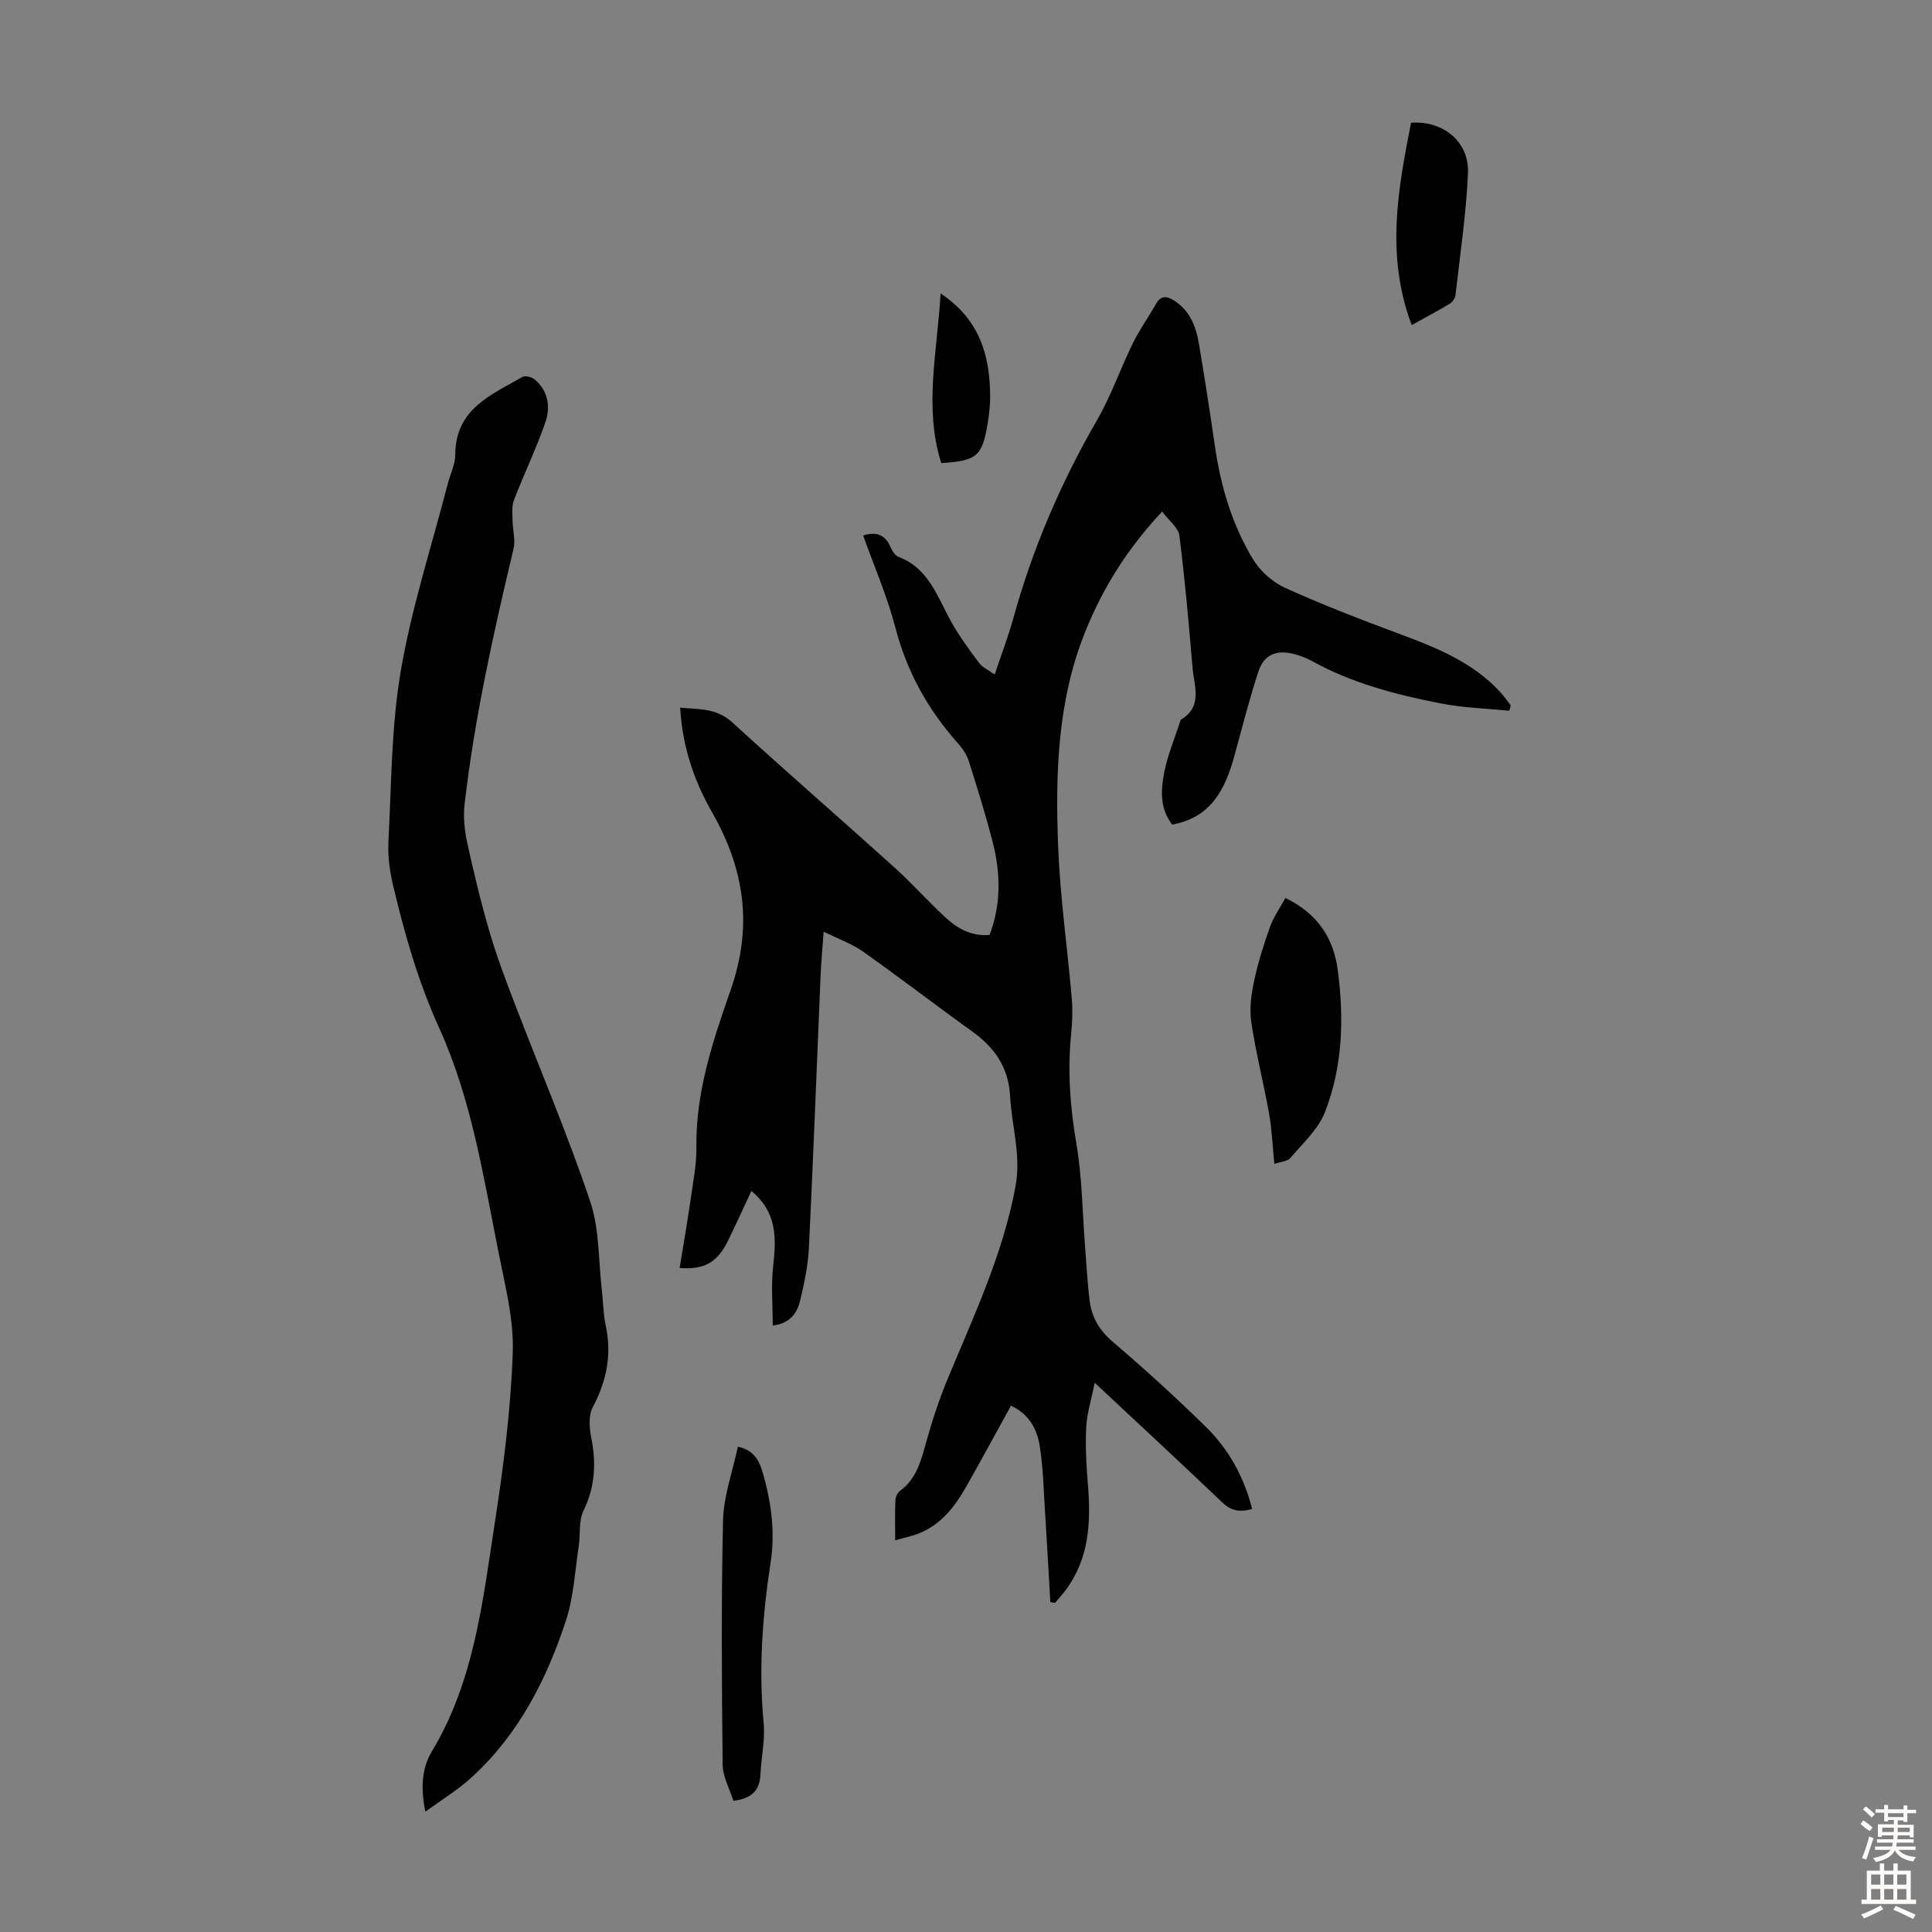
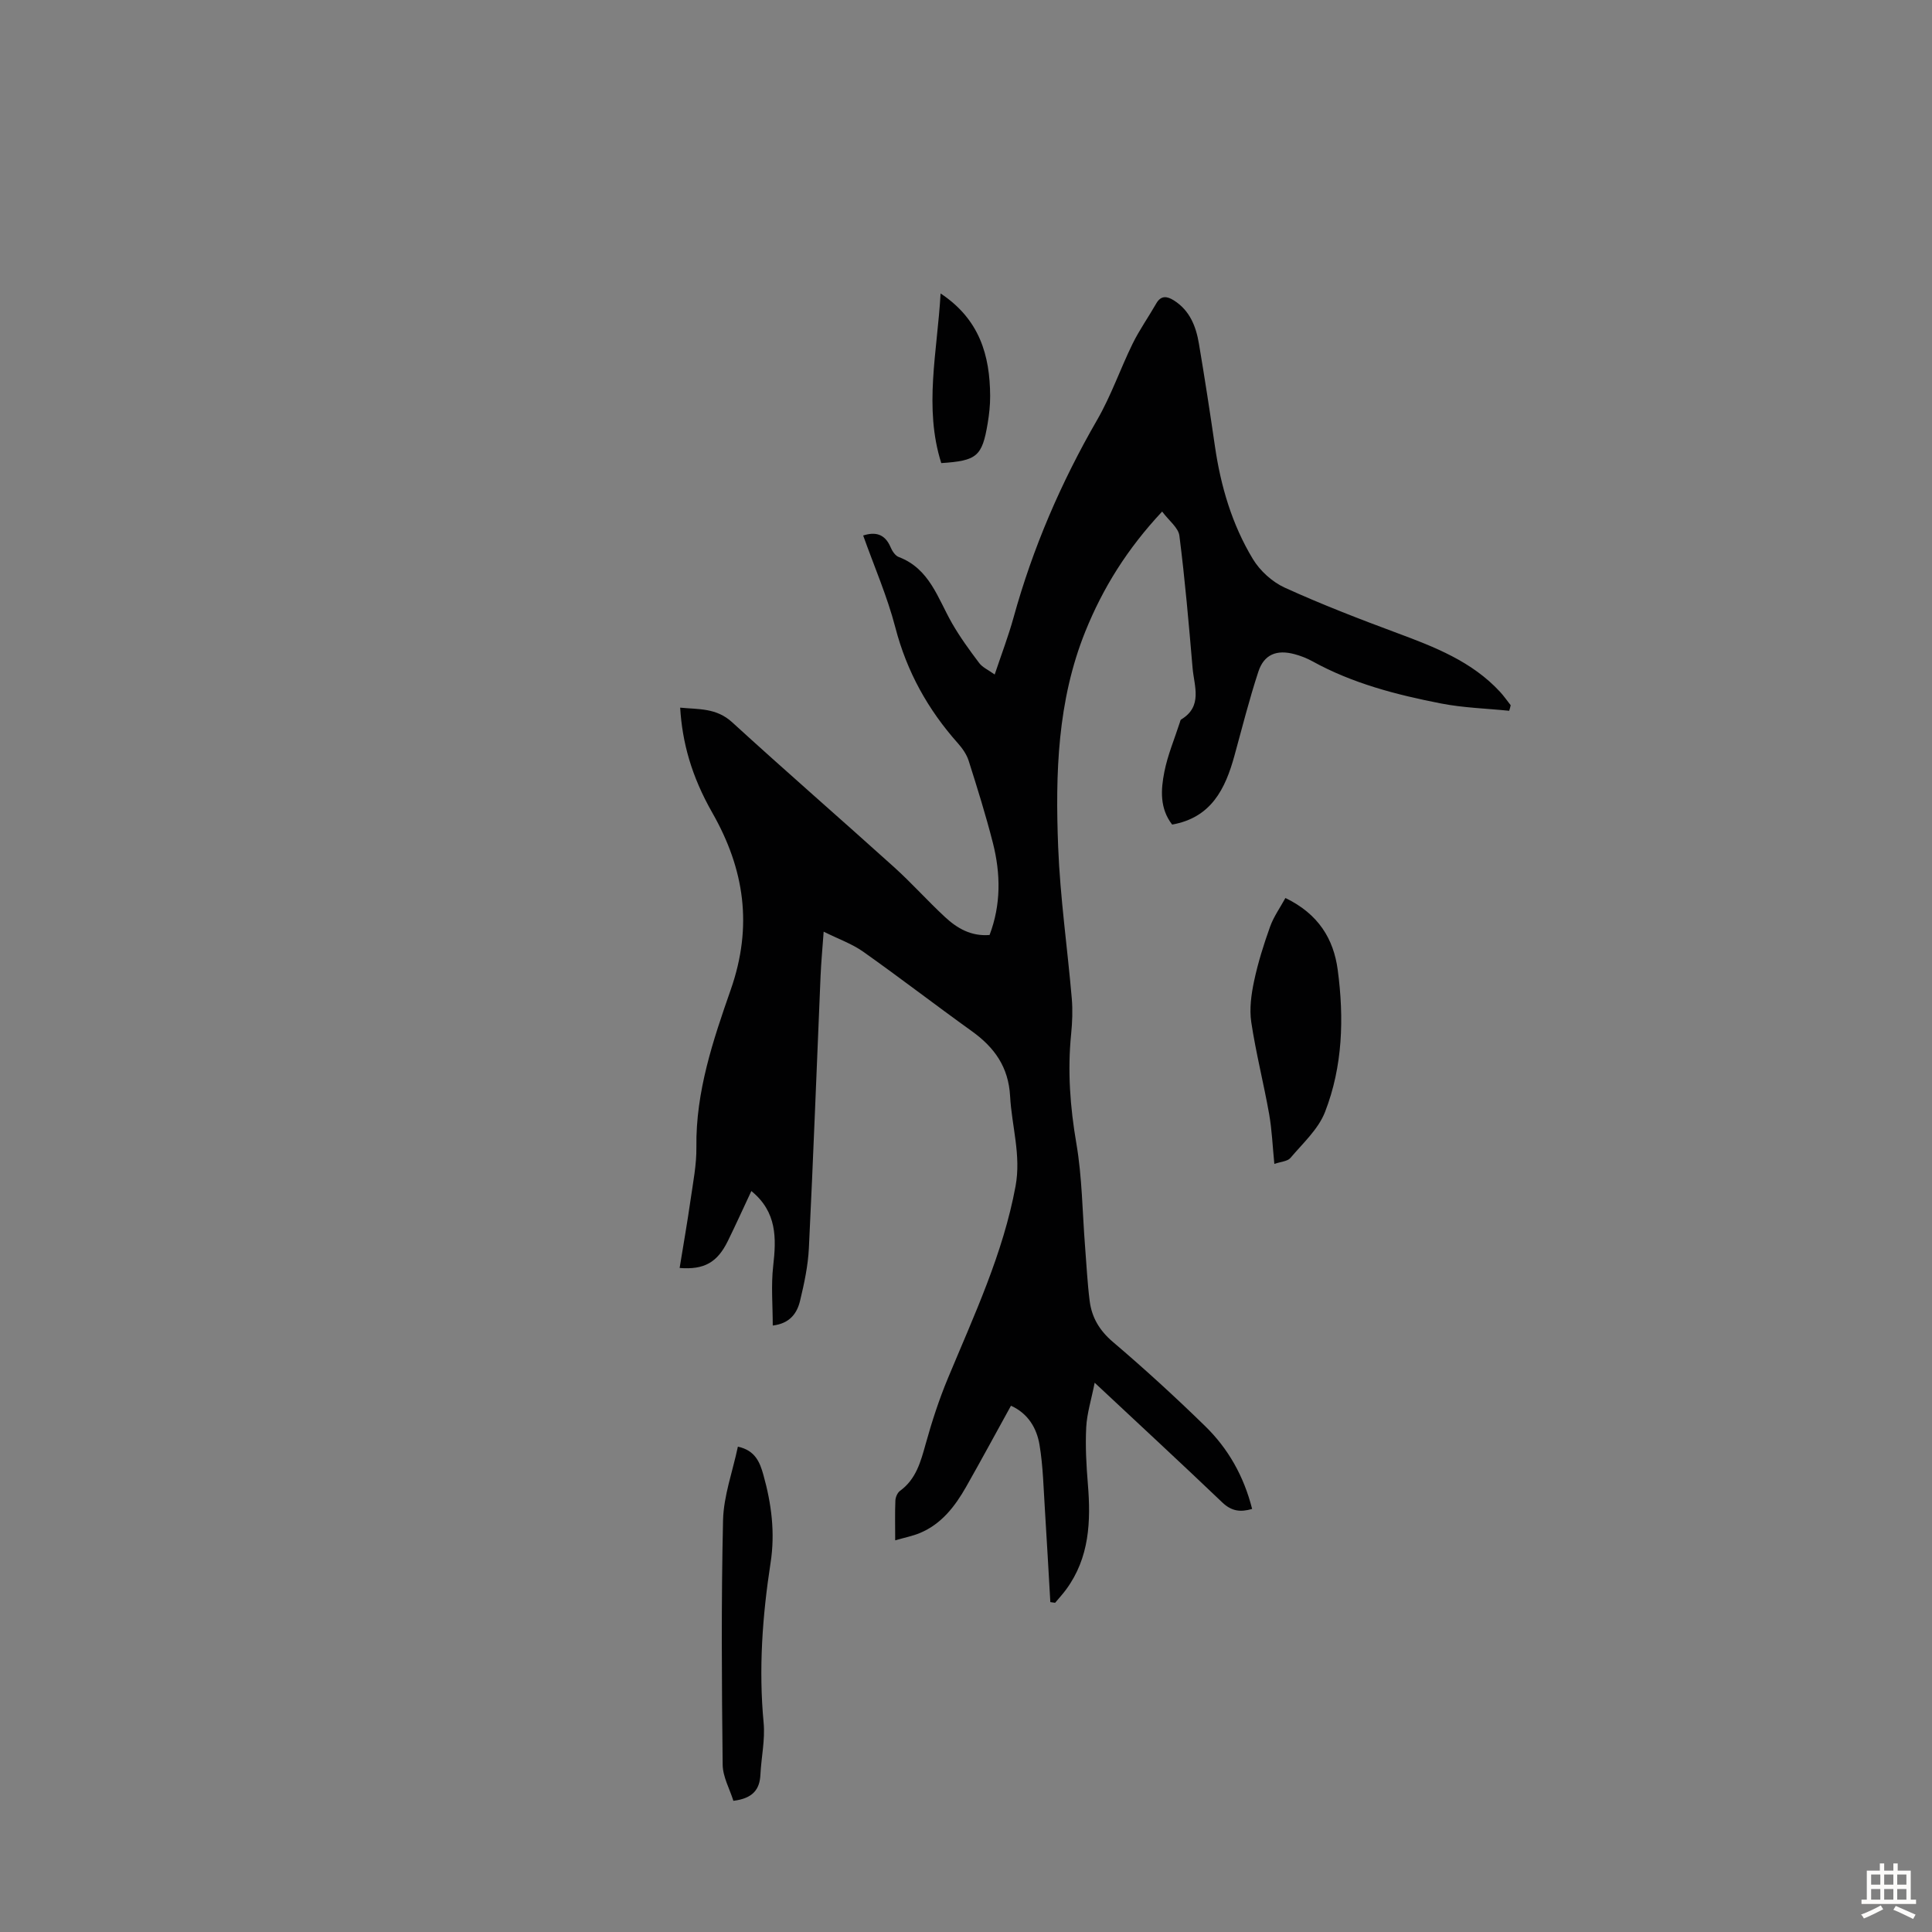
<svg xmlns="http://www.w3.org/2000/svg" enable-background="new 0 0 400 400" viewBox="0 0 400 400">
  <rect x="0" y="0" width="400" height="400" fill="#808080" stroke="none" />
  <g fill="#010102">
    <path d="m312.46 147.16c-4.7-.48-9.47-.61-14.09-1.51-9.22-1.8-18.32-4.14-26.65-8.74-1.16-.64-2.44-1.14-3.73-1.48-3.69-.98-6.29.07-7.46 3.63-1.88 5.72-3.35 11.57-4.95 17.39-1.89 6.89-4.8 12.83-12.9 14.27-2.61-3.38-2.34-7.24-1.61-10.93.69-3.48 2.1-6.81 3.2-10.21.07-.21.11-.51.26-.61 4.54-2.72 2.7-6.93 2.38-10.68-.78-9.14-1.57-18.28-2.73-27.38-.21-1.66-2.16-3.1-3.57-5-7.27 7.77-12.27 15.83-15.9 24.82-5.8 14.38-6.22 29.48-5.63 44.6.41 10.48 1.92 20.92 2.82 31.38.21 2.44.11 4.93-.13 7.36-.77 7.62-.22 15.1 1.08 22.67 1.2 7 1.24 14.21 1.8 21.32.3 3.78.48 7.57.96 11.33.44 3.4 2.04 6.09 4.8 8.44 6.56 5.58 12.93 11.41 19.09 17.42 4.78 4.66 8.02 10.36 9.74 17.16-2.44.71-4.26.47-6.15-1.32-8.49-8.11-17.11-16.07-26.45-24.81-.7 3.55-1.61 6.38-1.75 9.24-.2 3.89.02 7.83.34 11.72.64 7.74.34 15.24-4.48 21.82-.71.97-1.53 1.86-2.3 2.78-.33-.05-.66-.09-.99-.14-.37-6.3-.71-12.61-1.11-18.91-.3-4.56-.38-9.17-1.13-13.66-.57-3.41-2.33-6.47-5.91-8.09-3.15 5.7-6.16 11.29-9.29 16.8-2.3 4.04-5.09 7.68-9.55 9.55-1.48.62-3.09.93-5.13 1.52 0-3.16-.07-5.71.04-8.25.03-.68.42-1.59.94-1.98 3.35-2.43 4.3-6.03 5.34-9.76 1.28-4.61 2.77-9.19 4.61-13.6 5.4-12.99 11.4-25.74 13.99-39.74 1.18-6.39-.79-12.42-1.13-18.63-.33-6.05-3.25-10.1-7.93-13.46-7.54-5.41-14.89-11.08-22.47-16.44-2.31-1.64-5.09-2.61-8.2-4.16-.25 3.51-.52 6.34-.64 9.17-.8 18.78-1.5 37.57-2.42 56.35-.18 3.65-.96 7.31-1.82 10.88-.61 2.56-2.07 4.72-5.66 5.15 0-4.18-.37-8.3.09-12.32.66-5.78.8-11.19-4.52-15.53-1.65 3.51-3.2 6.95-4.86 10.33-2.18 4.45-4.89 6-9.99 5.6.76-4.71 1.59-9.38 2.26-14.08.52-3.64 1.26-7.32 1.21-10.97-.15-11.44 3.46-22.12 7.12-32.59 4.58-13.11 2.85-24.9-3.83-36.62-4.33-7.61-6.21-14.54-6.65-21.75 3.83.38 7.48.02 10.77 3.03 11.07 10.12 22.4 19.96 33.53 30 3.65 3.29 6.93 6.99 10.54 10.33 2.49 2.31 5.38 4.02 9.22 3.71 2.38-6.27 2.31-12.67.69-19.05-1.46-5.73-3.23-11.39-5.02-17.03-.42-1.32-1.31-2.58-2.25-3.64-6.2-6.97-10.56-14.82-12.93-23.95-1.67-6.43-4.36-12.59-6.66-19.04 2.44-.78 4.47-.42 5.68 2.43.33.79.96 1.75 1.68 2.02 6.41 2.43 8.08 8.56 11.04 13.72 1.65 2.87 3.62 5.58 5.62 8.23.68.91 1.88 1.42 3.21 2.38 1.41-4.21 2.84-7.95 3.9-11.78 3.98-14.41 9.83-27.98 17.31-40.93 2.89-5 4.79-10.56 7.34-15.77 1.42-2.89 3.3-5.54 4.9-8.34 1-1.74 2.27-1.5 3.64-.64 3.31 2.08 4.6 5.4 5.2 9 1.19 7.06 2.28 14.13 3.31 21.21 1.2 8.27 3.54 16.21 7.86 23.35 1.47 2.43 4 4.73 6.58 5.91 7.6 3.46 15.41 6.48 23.25 9.39 7.8 2.9 15.5 5.88 21.32 12.17.81.87 1.48 1.86 2.22 2.79-.07.4-.19.77-.31 1.15z" />
-     <path d="m88.06 375.1c-.99-4.91-.73-9.04 1.35-12.49 8.77-14.54 10.51-30.99 13.01-47.18 1.81-11.69 3.32-23.5 3.74-35.31.25-6.99-1.62-14.12-3-21.1-3.1-15.67-5.59-31.57-12.25-46.23-4.34-9.55-7.16-19.47-9.55-29.58-.68-2.89-1.09-5.96-.94-8.91.62-11.82.58-23.79 2.56-35.4 2.23-13.06 6.38-25.79 9.7-38.65.53-2.05 1.57-4.1 1.58-6.15.04-9.43 7.43-12.35 13.92-16.06.58-.33 1.94.02 2.54.53 2.82 2.4 3.28 5.74 2.18 8.91-1.9 5.44-4.41 10.66-6.49 16.05-.49 1.26-.31 2.82-.29 4.23.02 1.96.63 4.03.2 5.87-4.17 17.51-8.09 35.07-10.14 52.98-.29 2.57 0 5.31.55 7.85 1.36 6.21 2.84 12.39 4.63 18.49 1.46 5 3.31 9.89 5.18 14.76 5.23 13.66 10.98 27.14 15.64 40.99 1.96 5.81 1.71 12.36 2.44 18.57.27 2.33.26 4.72.76 7 1.33 6.08.25 11.62-2.66 17.09-.88 1.66-.72 4.16-.33 6.13 1.05 5.31.88 10.26-1.58 15.27-1.03 2.11-.62 4.9-.99 7.36-.79 5.14-1.03 10.46-2.63 15.34-4 12.22-9.78 23.57-19.45 32.43-2.81 2.62-6.16 4.63-9.68 7.21z" />
    <path d="m263.84 240.98c-.37-3.71-.5-7.06-1.08-10.34-1.13-6.36-2.74-12.64-3.7-19.02-.41-2.76 0-5.75.59-8.52.81-3.81 1.99-7.57 3.31-11.25.74-2.06 2.06-3.9 3.17-5.93 6.86 3.31 9.98 8.51 10.83 14.87 1.33 9.96 1.05 19.99-2.63 29.44-1.39 3.57-4.59 6.47-7.16 9.51-.6.71-1.96.76-3.33 1.24z" />
    <path d="m151.84 372.84c-.77-2.47-2.19-4.96-2.22-7.47-.19-16.88-.31-33.76.08-50.63.12-5.03 1.97-10.02 3.07-15.22 3.62.76 4.57 3.3 5.28 5.83 1.67 5.96 2.46 11.97 1.49 18.21-1.69 10.97-2.49 21.98-1.44 33.11.33 3.51-.48 7.12-.66 10.69-.13 3.08-1.52 4.98-5.6 5.48z" />
-     <path d="m292.28 67.3c-5.43-14.4-2.83-28.16-.14-41.89 6.73-.46 12.09 3.98 11.79 10.5-.39 8.45-1.64 16.86-2.6 25.28-.07.63-.68 1.4-1.26 1.75-2.37 1.42-4.83 2.71-7.79 4.36z" />
    <path d="m194.74 60.76c8.08 5.35 10.21 12.81 10.26 21.21.01 1.89-.2 3.81-.51 5.67-1.15 6.86-2.22 7.75-9.61 8.24-3.64-11.48-.83-22.98-.14-35.12z" />
  </g>
-   <path d="m385.2 377.6.6-.7c.6.4 1.3.9 1.9 1.5l-.6.7c-.8-.5-1.4-1-1.9-1.5zm.3 7.1c.6-1.4 1.1-2.9 1.5-4.5.3.1.6.3.9.4-.5 1.4-1 2.9-1.5 4.4zm.2-10.1.6-.6c.7.5 1.3 1.1 1.9 1.6l-.7.7c-.6-.6-1.2-1.2-1.8-1.7zm8.4-.8h.8v.9h1.8v.7h-1.8v1.8h-.8v-.3h-1.2v.9h3.3v2.6h-.8v-.4h-2.5c0 .3 0 .6-.1.8h3.4v.7h-3.5c0 .3-.1.6-.1.8h4v.7h-3.5c.7.9 1.9 1.3 3.6 1.5-.2.2-.4.5-.6.9-1.9-.3-3.2-1.1-3.8-2.3-.5 1.1-1.8 2-3.9 2.4-.2-.3-.4-.5-.6-.8 1.9-.4 3.1-.9 3.6-1.7h-3.2v-.7h3.5c.1-.2.1-.5.2-.8h-3.3v-.7h3.4c0-.2 0-.5 0-.8h-2.4v.3h-.8v-2.6h3.3v-.9h-1.2v.3h-.8v-1.8h-1.8v-.7h1.8v-.9h.8v.9h3.2zm-4.4 5.5h2.4c0-.3 0-.6 0-.9h-2.4zm1.2-3.1h3.2v-.8h-3.2zm4.4 2.2h-2.4v.9h2.5v-.9z" fill="#fcfbfa" />
  <path d="m389.2 385.8h.9v1.5h1.9v-1.5h.9v1.5h2.7v6h1.1v.9h-11.3v-.9h1.1v-6h2.7zm.2 8.7.5.8c-1.2.6-2.5 1.3-4 1.9-.2-.3-.3-.6-.6-.8 1.6-.6 3-1.3 4.1-1.9zm-2-4.3h1.9v-2.1h-1.9zm0 3.1h1.9v-2.2h-1.9zm2.7-3.1h1.9v-2.1h-1.9zm0 3.1h1.9v-2.2h-1.9zm2.4 1.3c1.4.6 2.7 1.2 4.1 1.8l-.5.9c-1.5-.7-2.8-1.4-4.1-1.9zm2.2-6.5h-1.9v2.1h1.9zm-1.9 5.2h1.9v-2.2h-1.9z" fill="#fcfbfa" />
</svg>